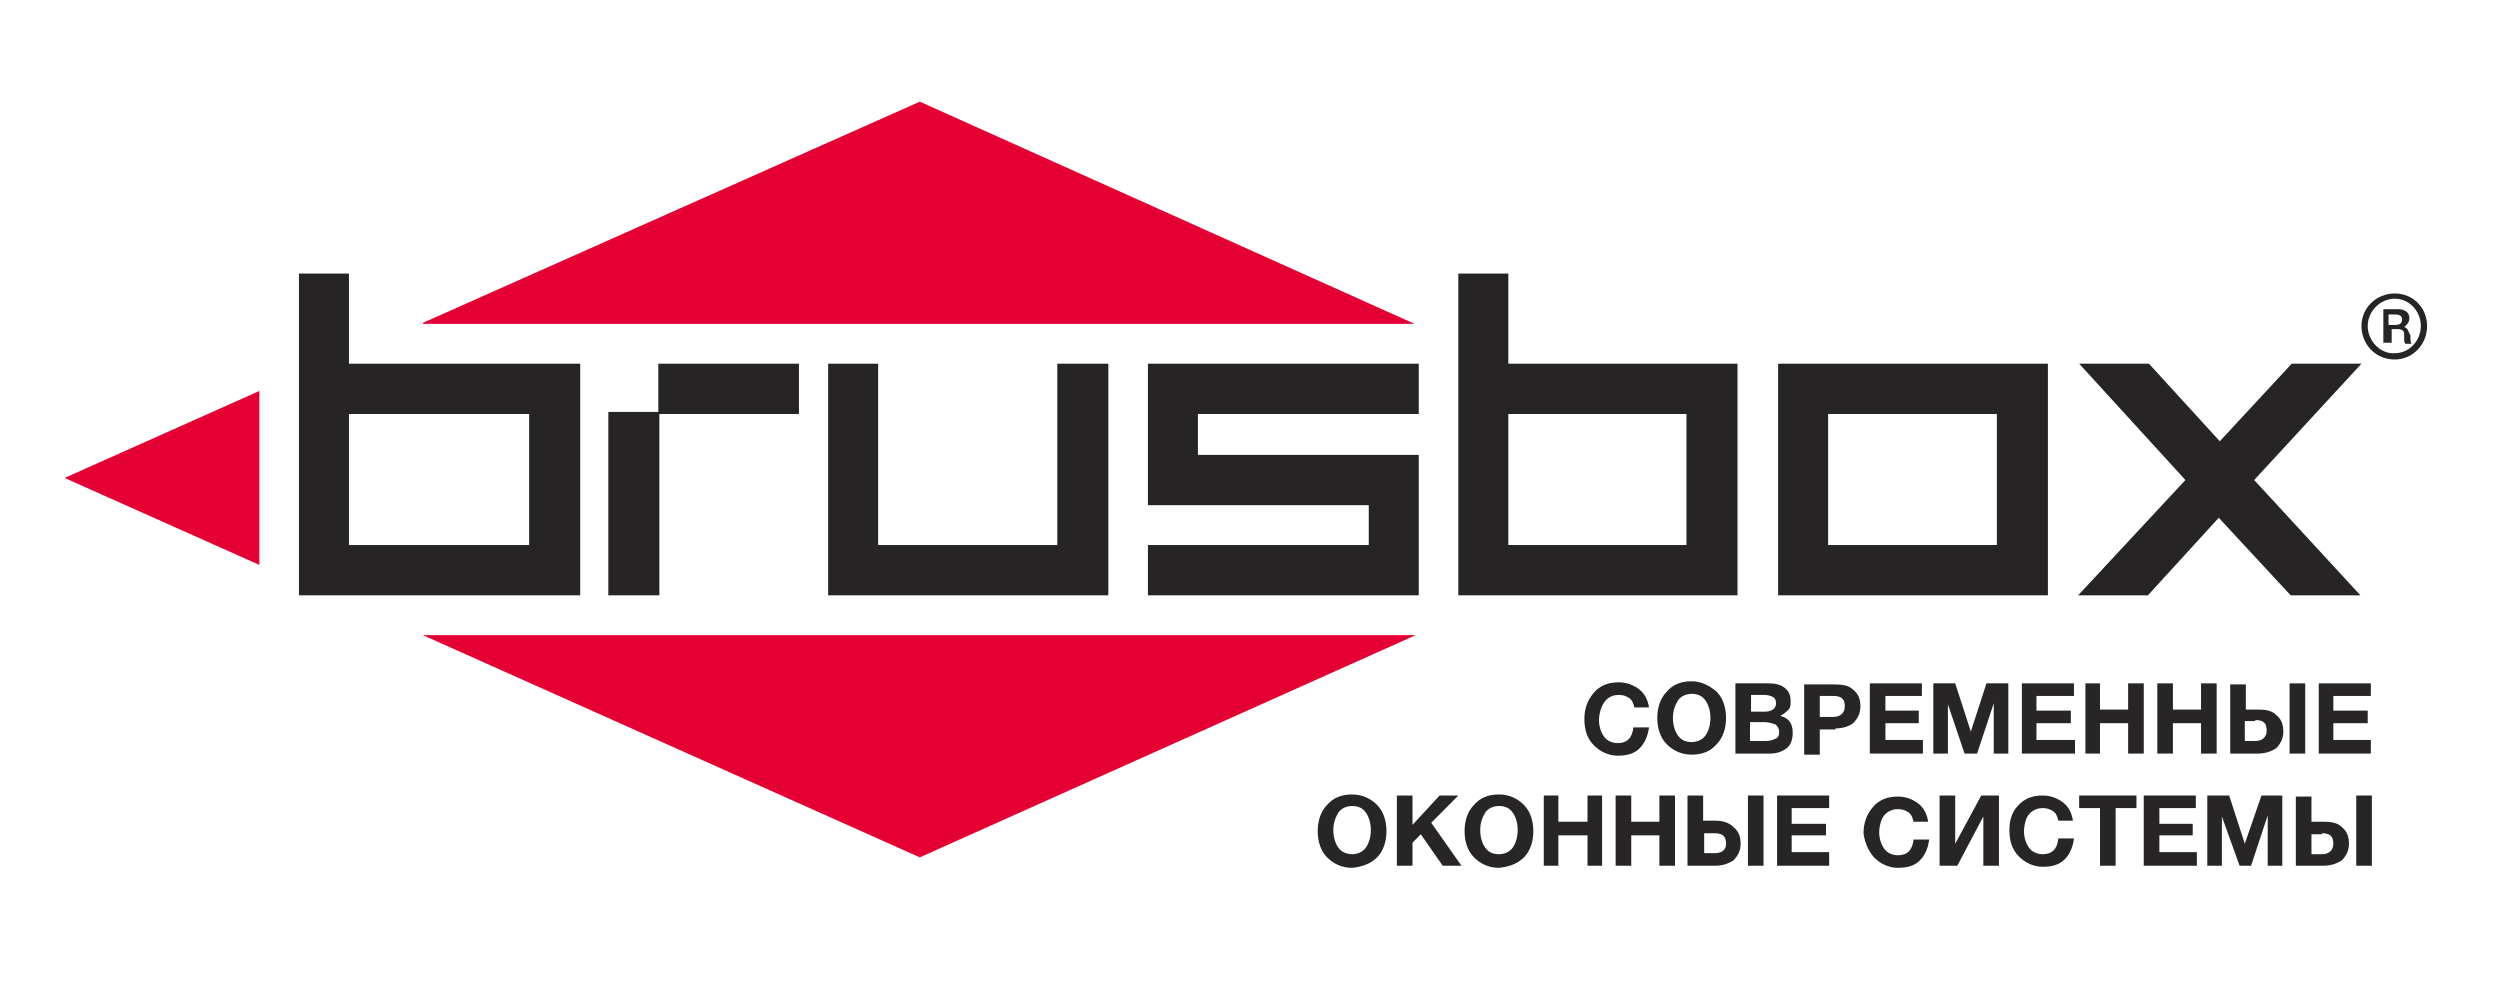
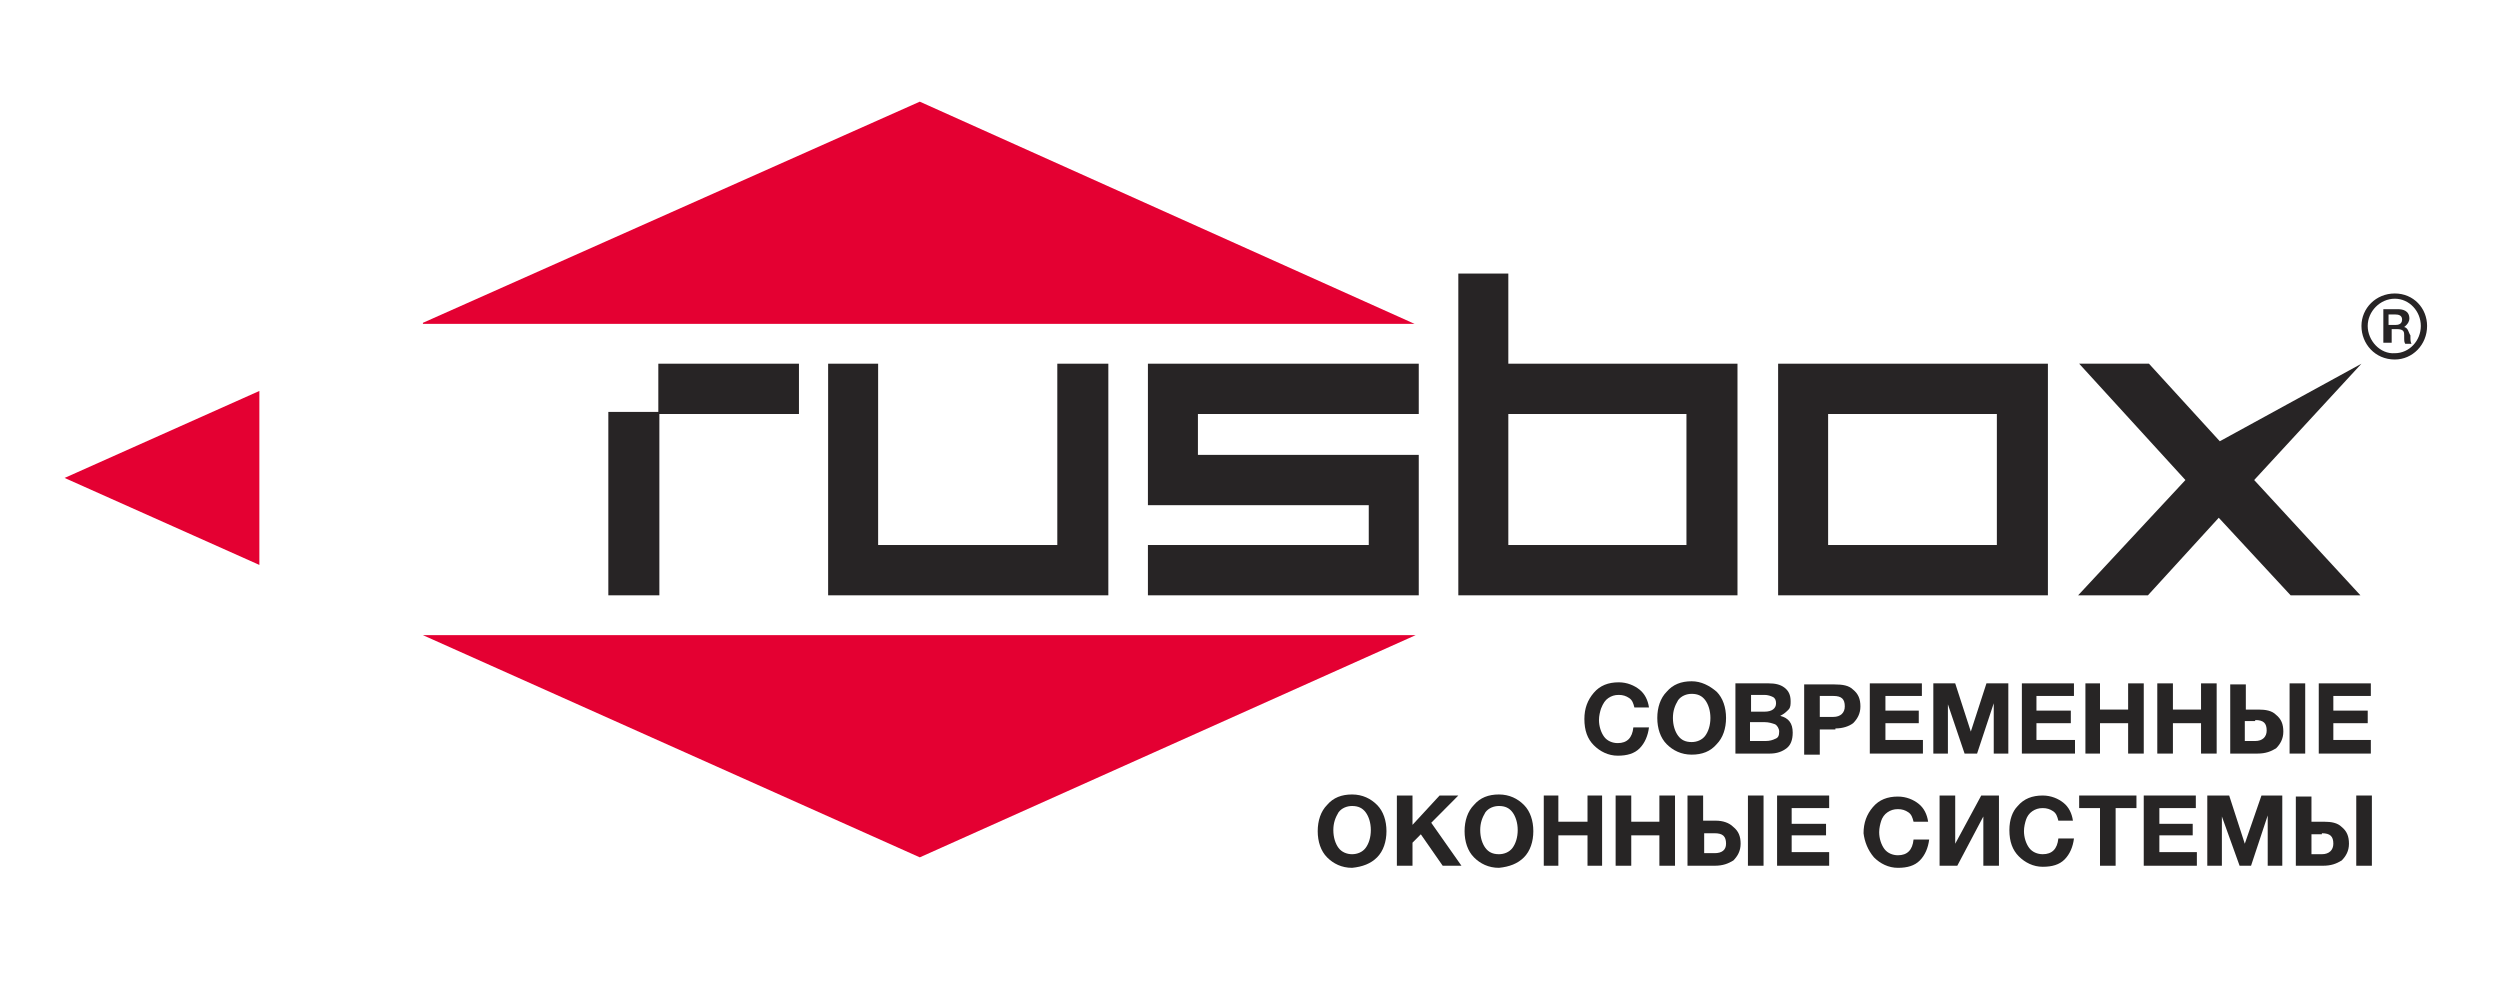
<svg xmlns="http://www.w3.org/2000/svg" width="203" height="80" viewBox="0 0 203 80" fill="none">
  <path d="M74.687 8.255L34.341 26.213V26.298H114.864L74.687 8.255Z" fill="#E40032" />
  <path d="M21.061 45.872V31.745L5.244 38.809L21.061 45.872Z" fill="#E40032" />
  <path d="M74.687 69.617L114.949 51.575H34.341L74.687 69.617Z" fill="#E40032" />
  <path d="M85.853 44.255H71.304V29.532H67.244V48.34H89.997V29.532H85.853V44.255Z" fill="#272425" />
  <path d="M53.456 33.447H49.397V48.34H53.541V33.617H64.875V29.532H53.456V33.447Z" fill="#272425" />
-   <path d="M28.335 22.213H24.275V48.34H47.113V29.532H28.335V22.213ZM42.968 44.255H28.335V33.617H42.968V44.255Z" fill="#272425" />
  <path d="M144.383 48.34H166.29V29.532H144.383V48.34ZM148.443 33.617H162.145V44.255H148.443V33.617Z" fill="#272425" />
  <path d="M93.211 41.021H111.143V44.255H93.211V48.34H115.203V36.936H97.271V33.617H115.203V29.532H93.211V41.021Z" fill="#272425" />
-   <path d="M191.751 29.532H186.084L180.247 35.83L174.496 29.532H168.829L177.456 38.979L168.744 48.34H174.411L180.163 42.042L185.999 48.34H191.666L183.039 38.979L191.751 29.532Z" fill="#272425" />
+   <path d="M191.751 29.532L180.247 35.83L174.496 29.532H168.829L177.456 38.979L168.744 48.34H174.411L180.163 42.042L185.999 48.34H191.666L183.039 38.979L191.751 29.532Z" fill="#272425" />
  <path d="M122.476 22.213H118.416V48.34H141.084V29.532H122.476V22.213ZM136.94 44.255H122.476V33.617H136.94V44.255Z" fill="#272425" />
  <path d="M194.457 23.83C192.934 23.83 191.75 25.021 191.75 26.468C191.75 27.915 192.85 29.192 194.457 29.192C195.895 29.192 197.079 28 197.079 26.468C197.079 25.021 195.979 23.83 194.457 23.83ZM194.457 28.681C193.272 28.766 192.258 27.66 192.258 26.468C192.258 25.277 193.272 24.255 194.457 24.255C195.641 24.255 196.571 25.277 196.571 26.468C196.571 27.66 195.641 28.681 194.457 28.681Z" fill="#272425" />
  <path d="M195.219 26.553C195.557 26.298 195.642 26.043 195.642 25.872C195.642 25.192 195.05 25.106 194.712 25.106H193.527V27.83H194.204V26.724H194.627C195.219 26.724 195.219 26.979 195.219 27.234C195.219 27.745 195.219 27.745 195.304 27.915H195.811C195.727 27.745 195.727 27.66 195.727 27.234C195.557 26.979 195.557 26.638 195.219 26.553ZM194.542 26.383H193.95V25.532H194.458C194.796 25.532 195.05 25.617 195.05 25.957C195.05 26.128 194.965 26.383 194.542 26.383Z" fill="#272425" />
  <path d="M130.598 56.681C130.852 56.511 131.105 56.426 131.444 56.426C131.782 56.426 132.036 56.511 132.289 56.681C132.543 56.851 132.628 57.106 132.712 57.447H133.897C133.812 56.851 133.558 56.34 133.135 56C132.712 55.66 132.12 55.404 131.444 55.404C130.598 55.404 129.921 55.66 129.414 56.255C128.906 56.851 128.652 57.532 128.652 58.383C128.652 59.319 128.906 60 129.414 60.511C129.921 61.021 130.598 61.362 131.359 61.362C132.12 61.362 132.712 61.191 133.135 60.766C133.558 60.34 133.812 59.745 133.897 59.064H132.628C132.543 59.915 132.12 60.34 131.359 60.34C130.936 60.34 130.513 60.17 130.259 59.83C130.006 59.489 129.837 58.979 129.837 58.468C129.837 58.128 129.921 57.787 130.006 57.532C130.175 57.106 130.344 56.851 130.598 56.681Z" fill="#272525" />
  <path d="M137.364 55.319C136.518 55.319 135.841 55.575 135.334 56.17C134.826 56.681 134.572 57.447 134.572 58.298C134.572 59.149 134.826 59.915 135.334 60.426C135.841 60.936 136.518 61.277 137.364 61.277C138.209 61.277 138.886 61.021 139.394 60.426C139.901 59.915 140.155 59.149 140.155 58.298C140.155 57.447 139.901 56.681 139.394 56.17C138.801 55.66 138.125 55.319 137.364 55.319ZM138.463 59.745C138.209 60.085 137.786 60.255 137.364 60.255C136.856 60.255 136.518 60.085 136.264 59.745C136.01 59.404 135.841 58.894 135.841 58.298C135.841 57.702 136.01 57.277 136.264 56.851C136.518 56.511 136.941 56.34 137.364 56.34C137.871 56.34 138.209 56.511 138.463 56.851C138.717 57.192 138.886 57.702 138.886 58.298C138.886 58.894 138.717 59.404 138.463 59.745Z" fill="#272525" />
  <path d="M145.23 57.617C145.399 57.447 145.399 57.191 145.399 56.936C145.399 56.426 145.23 56.085 144.891 55.83C144.553 55.575 144.13 55.489 143.623 55.489H140.916V61.191H143.707C144.299 61.191 144.722 61.021 145.061 60.766C145.399 60.511 145.568 60.085 145.568 59.489C145.568 58.723 145.23 58.298 144.553 58.128C144.891 57.958 145.061 57.787 145.23 57.617ZM142.185 56.426H143.284C143.538 56.426 143.792 56.511 143.961 56.596C144.13 56.681 144.215 56.851 144.215 57.106C144.215 57.532 143.876 57.787 143.284 57.787H142.185V56.426ZM144.13 60C143.961 60.085 143.707 60.17 143.369 60.17H142.1V58.638H143.284C143.623 58.638 143.876 58.723 144.13 58.809C144.299 58.894 144.469 59.149 144.469 59.404C144.469 59.745 144.384 59.915 144.13 60Z" fill="#272525" />
  <path d="M149.036 59.149C149.628 59.149 150.135 58.979 150.473 58.723C150.812 58.383 151.066 57.957 151.066 57.362C151.066 56.766 150.896 56.34 150.473 56C150.135 55.66 149.628 55.575 148.951 55.575H146.498V61.277H147.767V59.234H149.036V59.149ZM147.767 56.511H148.866C149.543 56.511 149.797 56.766 149.797 57.362C149.797 57.872 149.458 58.213 148.866 58.213H147.767V56.511Z" fill="#272525" />
  <path d="M156.057 56.511V55.489H151.828V61.191H156.142V60.085H153.097V58.723H155.804V57.702H153.097V56.511H156.057Z" fill="#272525" />
  <path d="M163.076 55.489H161.3L160.031 59.404L158.763 55.489H156.986V61.191H158.17V57.191L159.524 61.191H160.539L161.892 57.106V61.191H163.076V55.489Z" fill="#272525" />
  <path d="M168.405 56.511V55.489H164.176V61.191H168.49V60.085H165.36V58.723H168.151V57.702H165.36V56.511H168.405Z" fill="#272525" />
  <path d="M169.336 55.489V61.191H170.52V58.723H172.804V61.191H174.073V55.489H172.804V57.617H170.52V55.489H169.336Z" fill="#272525" />
  <path d="M175.172 55.489V61.191H176.441V58.723H178.724V61.191H179.993V55.489H178.724V57.617H176.441V55.489H175.172Z" fill="#272525" />
  <path d="M181.094 55.489V61.191H183.293C183.97 61.191 184.392 61.021 184.815 60.766C185.154 60.426 185.407 60 185.407 59.404C185.407 58.809 185.238 58.383 184.815 58.043C184.477 57.702 183.97 57.617 183.377 57.617H182.362V55.575H181.094V55.489ZM183.124 58.468C183.8 58.468 184.054 58.723 184.054 59.319C184.054 59.83 183.716 60.17 183.124 60.17H182.278V58.553H183.124V58.468Z" fill="#272525" />
  <path d="M187.183 55.489H185.914V61.191H187.183V55.489Z" fill="#272525" />
  <path d="M192.512 56.511V55.489H188.283V61.191H192.512V60.085H189.467V58.723H192.259V57.702H189.467V56.511H192.512Z" fill="#272525" />
  <path d="M111.819 69.617C112.327 69.106 112.581 68.341 112.581 67.49C112.581 66.638 112.327 65.872 111.819 65.362C111.312 64.851 110.635 64.511 109.789 64.511C108.943 64.511 108.267 64.766 107.759 65.362C107.252 65.872 106.998 66.638 106.998 67.49C106.998 68.341 107.252 69.106 107.759 69.617C108.267 70.128 108.943 70.468 109.789 70.468C110.635 70.383 111.312 70.128 111.819 69.617ZM108.69 68.851C108.436 68.511 108.267 68 108.267 67.404C108.267 66.809 108.436 66.383 108.69 65.957C108.943 65.617 109.366 65.447 109.789 65.447C110.297 65.447 110.635 65.617 110.889 65.957C111.143 66.298 111.312 66.809 111.312 67.404C111.312 68 111.143 68.511 110.889 68.851C110.635 69.192 110.212 69.362 109.789 69.362C109.366 69.362 108.943 69.192 108.69 68.851Z" fill="#272525" />
  <path d="M113.426 64.596V70.298H114.695V68.426L115.371 67.745L117.147 70.298H118.67L116.217 66.809L118.416 64.596H116.894L114.695 66.979V64.596H113.426Z" fill="#272525" />
  <path d="M123.745 69.617C124.253 69.106 124.506 68.341 124.506 67.49C124.506 66.638 124.253 65.872 123.745 65.362C123.238 64.851 122.561 64.511 121.715 64.511C120.869 64.511 120.193 64.766 119.685 65.362C119.178 65.872 118.924 66.638 118.924 67.49C118.924 68.341 119.178 69.106 119.685 69.617C120.193 70.128 120.869 70.468 121.715 70.468C122.561 70.383 123.238 70.128 123.745 69.617ZM120.615 68.851C120.362 68.511 120.193 68 120.193 67.404C120.193 66.809 120.362 66.383 120.615 65.957C120.869 65.617 121.292 65.447 121.715 65.447C122.223 65.447 122.561 65.617 122.815 65.957C123.068 66.298 123.238 66.809 123.238 67.404C123.238 68 123.068 68.511 122.815 68.851C122.561 69.192 122.138 69.362 121.715 69.362C121.208 69.362 120.869 69.192 120.615 68.851Z" fill="#272525" />
  <path d="M125.354 64.596V70.298H126.538V67.83H128.906V70.298H130.09V64.596H128.906V66.724H126.538V64.596H125.354Z" fill="#272525" />
  <path d="M132.458 64.596H131.189V70.298H132.458V67.83H134.742V70.298H136.011V64.596H134.742V66.724H132.458V64.596Z" fill="#272525" />
  <path d="M143.2 64.596H141.932V70.298H143.2V64.596Z" fill="#272525" />
  <path d="M139.309 66.638H138.294V64.596H137.025V70.298H139.225C139.901 70.298 140.324 70.128 140.747 69.872C141.085 69.532 141.339 69.106 141.339 68.511C141.339 67.915 141.17 67.489 140.747 67.149C140.409 66.809 139.901 66.638 139.309 66.638ZM139.225 69.277H138.379V67.66H139.225C139.901 67.66 140.155 67.915 140.155 68.511C140.155 69.021 139.817 69.277 139.225 69.277Z" fill="#272525" />
  <path d="M144.299 70.298H148.528V69.192H145.483V67.83H148.274V66.894H145.483V65.617H148.528V64.596H144.299V70.298Z" fill="#272525" />
  <path d="M152.166 69.617C152.674 70.128 153.35 70.468 154.112 70.468C154.873 70.468 155.465 70.298 155.888 69.872C156.311 69.447 156.564 68.851 156.649 68.17H155.38C155.296 69.021 154.873 69.447 154.112 69.447C153.689 69.447 153.266 69.277 153.012 68.936C152.758 68.596 152.589 68.085 152.589 67.575C152.589 67.234 152.674 66.894 152.758 66.638C152.843 66.383 153.012 66.128 153.266 65.957C153.519 65.787 153.773 65.702 154.112 65.702C154.45 65.702 154.704 65.787 154.957 65.957C155.211 66.128 155.296 66.383 155.38 66.724H156.564C156.48 66.128 156.226 65.617 155.803 65.277C155.38 64.936 154.788 64.681 154.112 64.681C153.266 64.681 152.589 64.936 152.082 65.532C151.574 66.128 151.32 66.809 151.32 67.66C151.405 68.341 151.659 69.021 152.166 69.617Z" fill="#272525" />
  <path d="M162.315 70.298V64.596H160.877L158.763 68.511V64.596H157.494V70.298H158.932L161.047 66.298V70.298H162.315Z" fill="#272525" />
  <path d="M163.162 67.404C163.162 68.341 163.416 69.021 163.923 69.532C164.431 70.043 165.108 70.383 165.869 70.383C166.63 70.383 167.222 70.213 167.645 69.787C168.068 69.362 168.322 68.766 168.406 68.085H167.138C167.053 68.936 166.63 69.362 165.869 69.362C165.446 69.362 165.023 69.192 164.769 68.851C164.515 68.511 164.346 68 164.346 67.489C164.346 67.149 164.431 66.809 164.515 66.553C164.6 66.298 164.769 66.043 165.023 65.872C165.277 65.702 165.53 65.617 165.869 65.617C166.207 65.617 166.461 65.702 166.715 65.872C166.968 66.043 167.053 66.298 167.138 66.638H168.322C168.237 66.043 167.983 65.532 167.56 65.192C167.138 64.851 166.545 64.596 165.869 64.596C165.023 64.596 164.346 64.851 163.839 65.447C163.416 65.872 163.162 66.553 163.162 67.404Z" fill="#272525" />
  <path d="M168.828 65.617H170.52V70.298H171.789V65.617H173.48V64.596H168.828V65.617Z" fill="#272525" />
  <path d="M174.072 70.298H178.386V69.192H175.341V67.83H178.048V66.894H175.341V65.617H178.301V64.596H174.072V70.298Z" fill="#272525" />
  <path d="M179.232 64.596V70.298H180.417V66.298L181.855 70.298H182.785L184.138 66.213V70.298H185.322V64.596H183.631L182.277 68.511L181.009 64.596H179.232Z" fill="#272525" />
  <path d="M192.597 64.596H191.328V70.298H192.597V64.596Z" fill="#272525" />
  <path d="M186.422 64.596V70.298H188.621C189.298 70.298 189.721 70.128 190.144 69.872C190.482 69.532 190.736 69.106 190.736 68.511C190.736 67.915 190.566 67.489 190.144 67.149C189.805 66.809 189.298 66.724 188.706 66.724H187.691V64.681H186.422V64.596ZM188.536 67.66C189.213 67.66 189.467 67.915 189.467 68.511C189.467 69.021 189.129 69.362 188.536 69.362H187.691V67.745H188.536V67.66Z" fill="#272525" />
</svg>